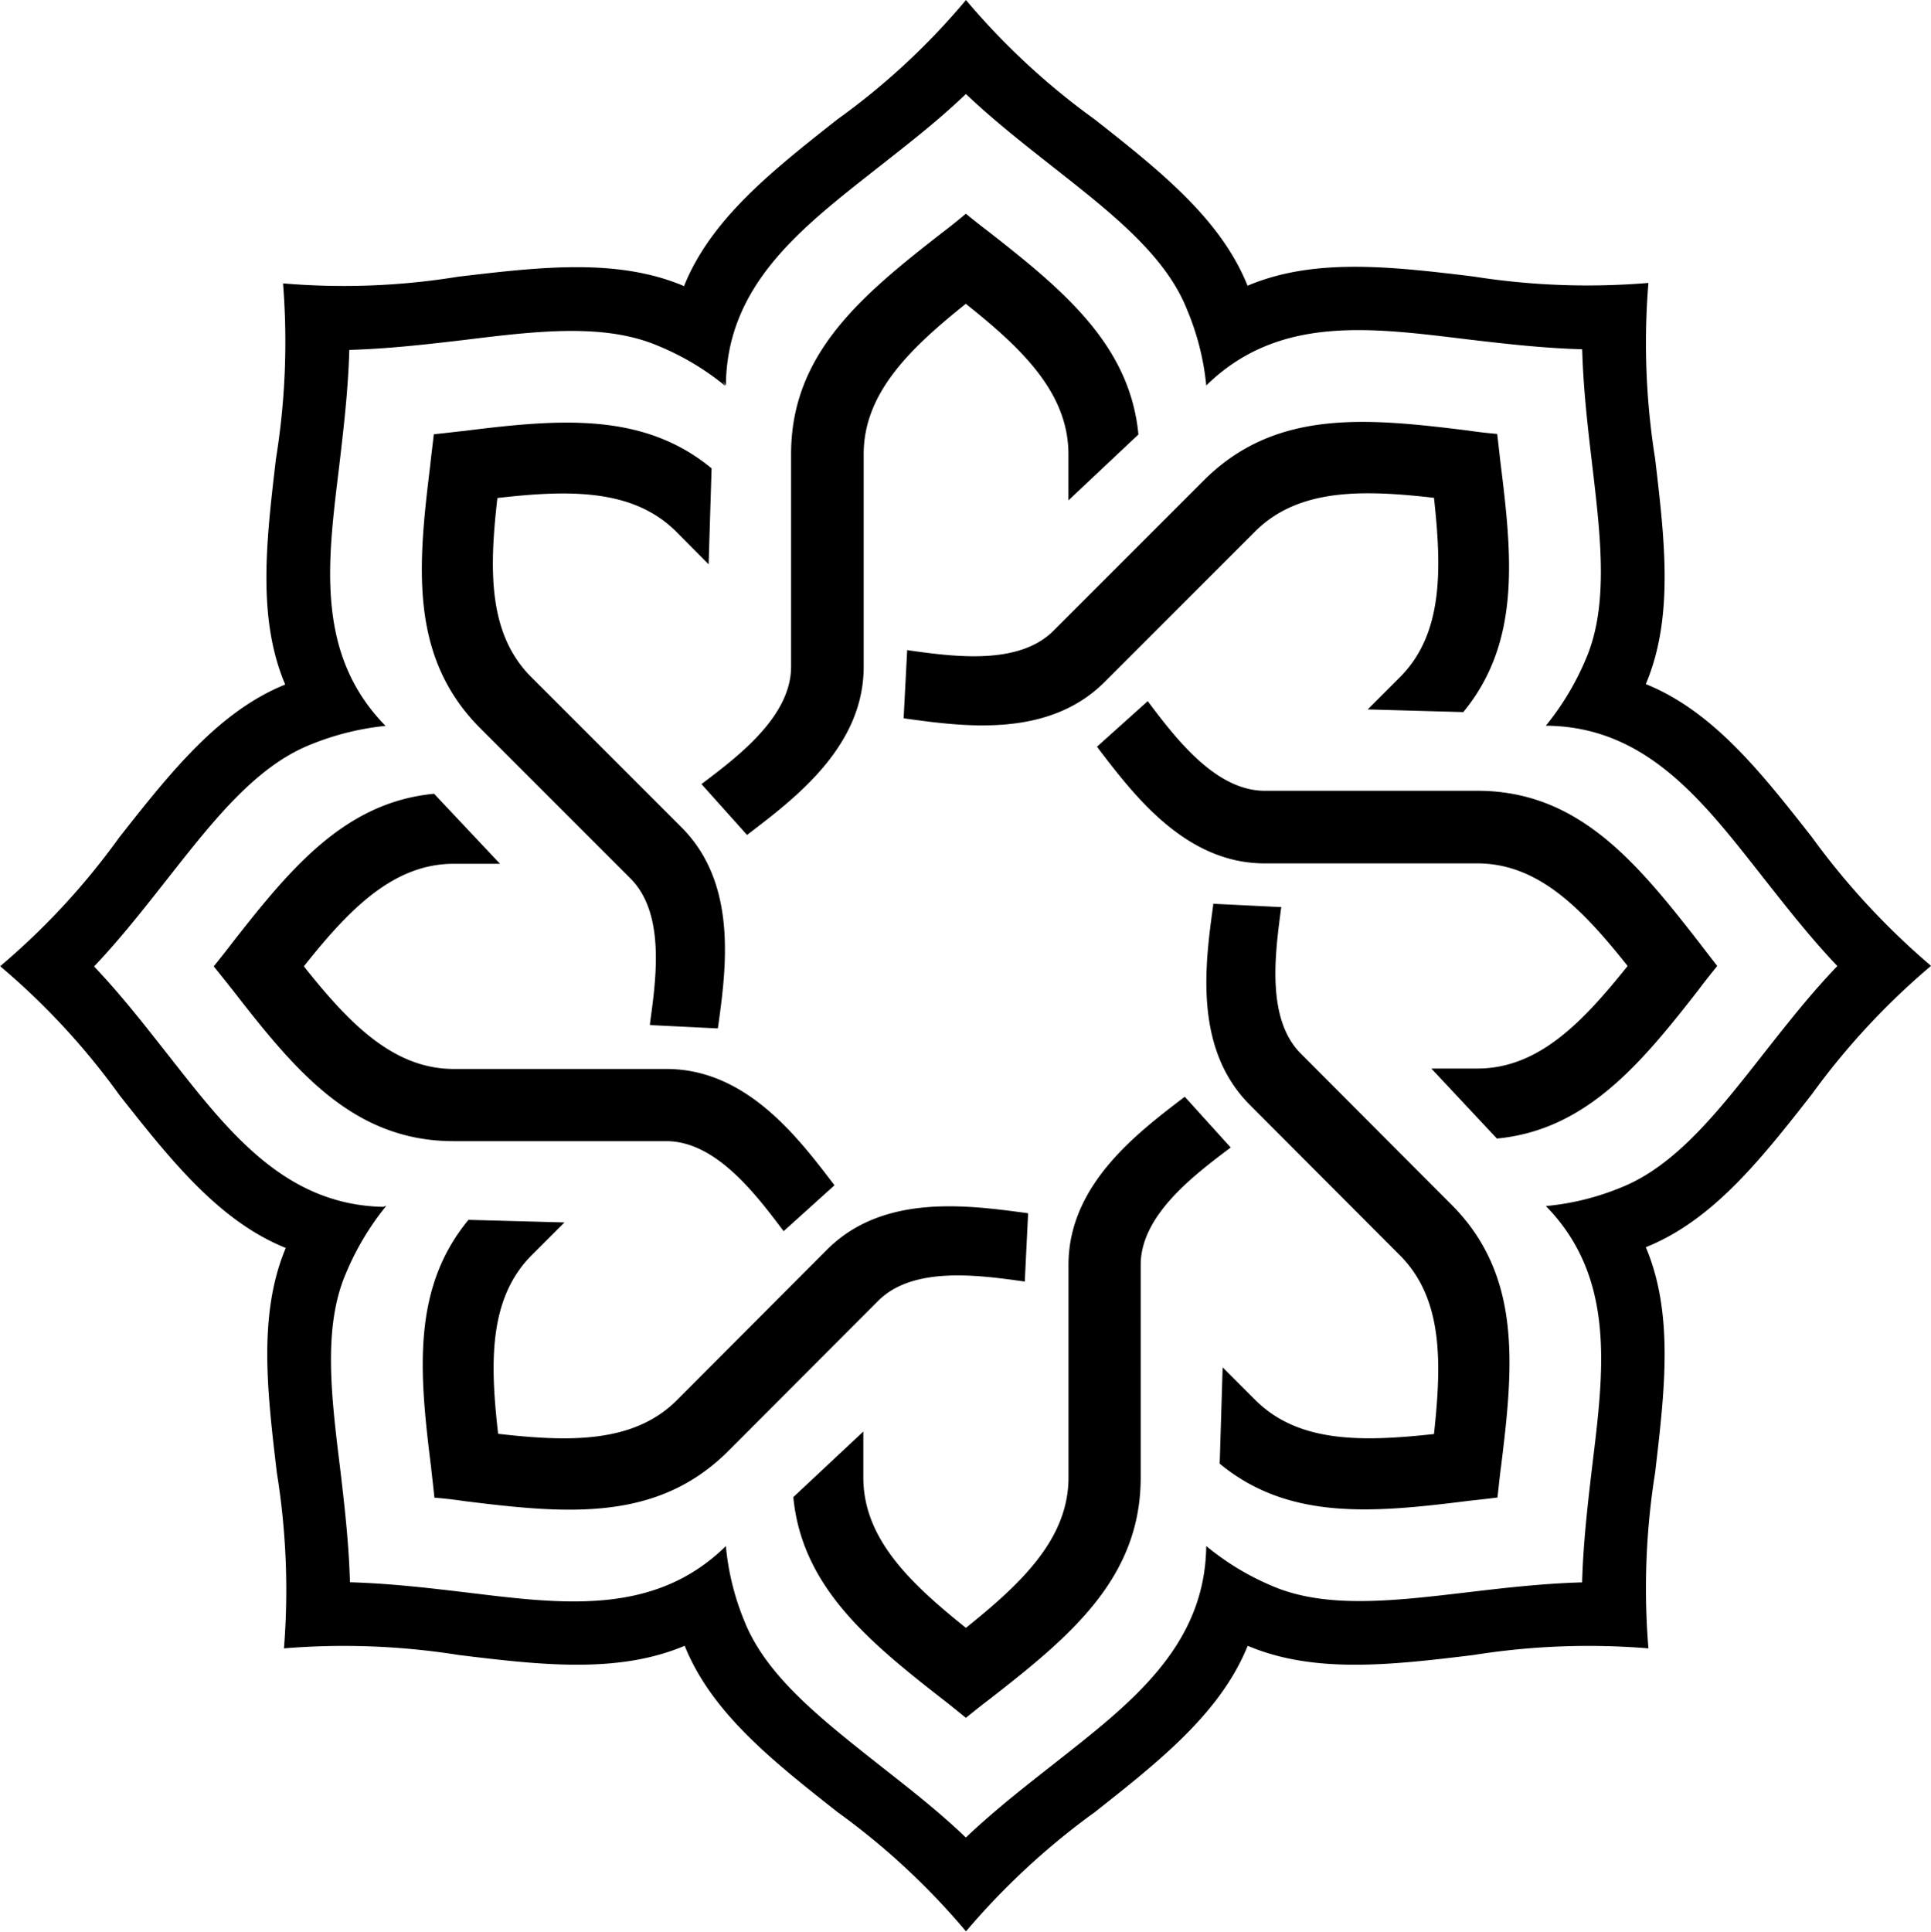
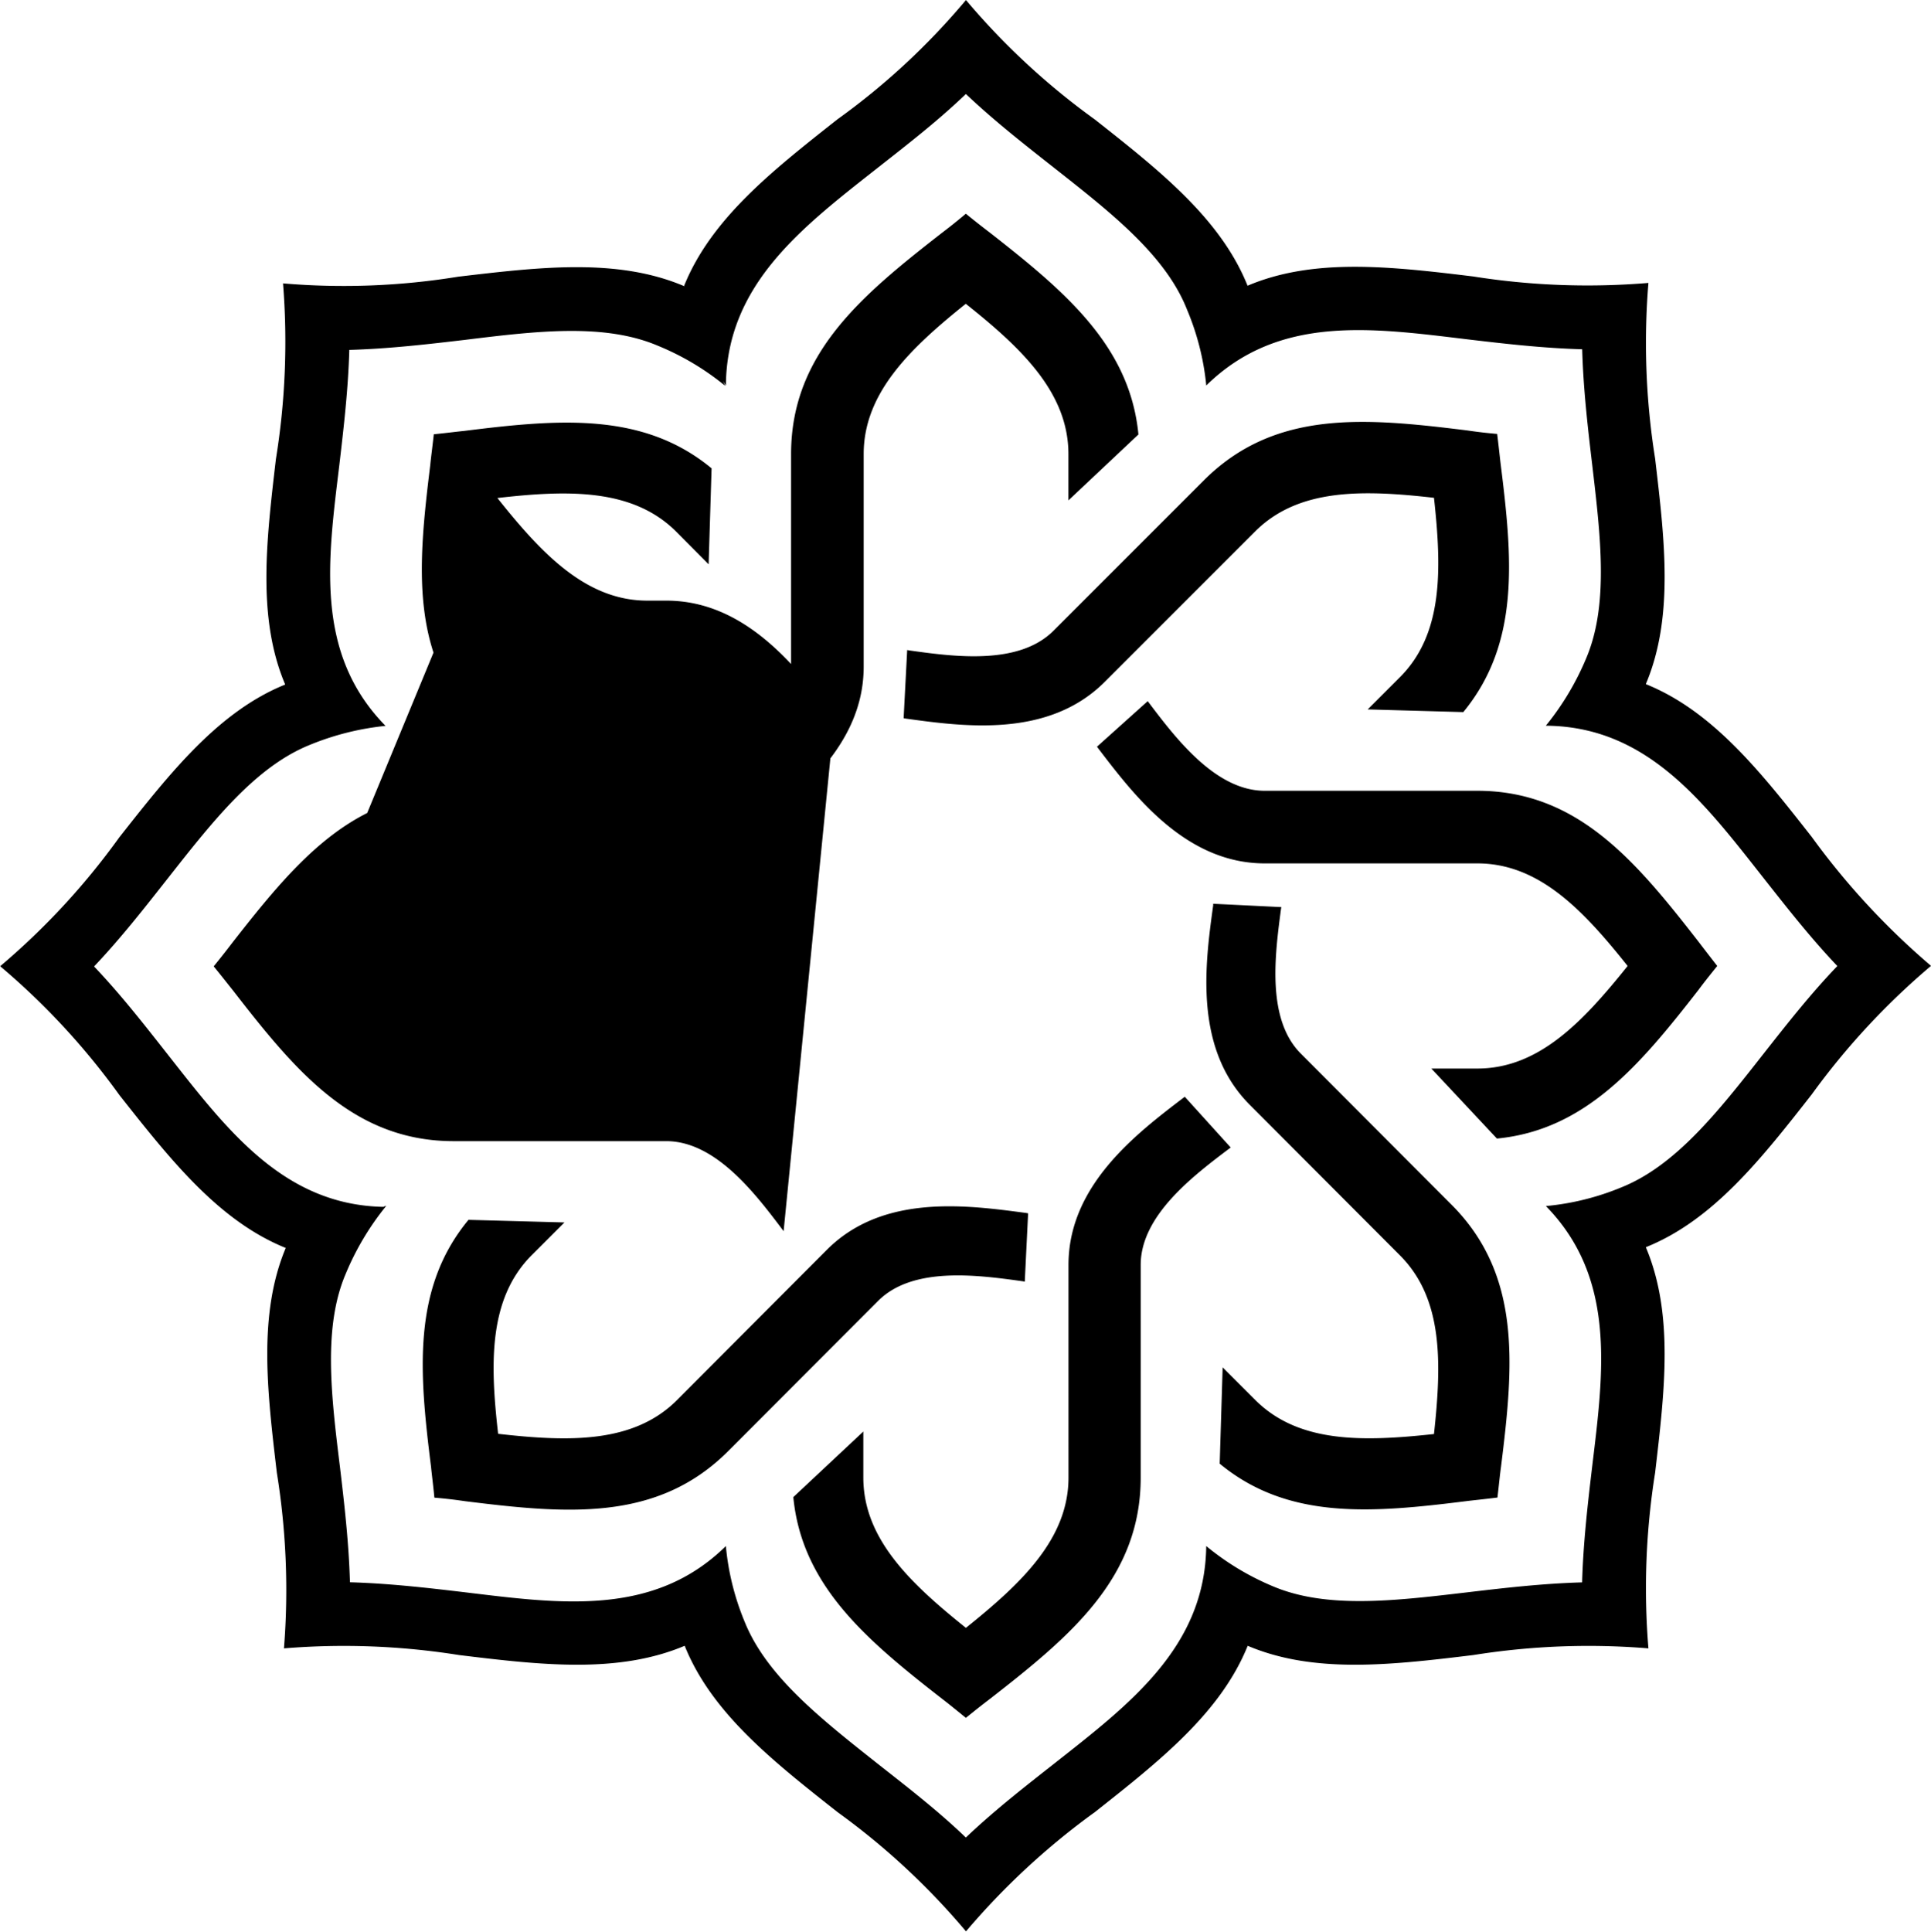
<svg xmlns="http://www.w3.org/2000/svg" width="54.336" height="54.347" viewBox="0 0 54.336 54.347">
-   <path id="Path_86" data-name="Path 86" d="M82.862,58.288c1.886.761,3.241,2.48,4.669,4.3a20.91,20.91,0,0,0,3.356,3.627,20.475,20.475,0,0,0-3.356,3.616c-1.428,1.824-2.782,3.543-4.669,4.3.792,1.876.531,4.043.261,6.347a20.657,20.657,0,0,0-.188,4.94,20.55,20.55,0,0,0-4.929.188c-2.314.281-4.481.531-6.347-.261-.761,1.886-2.48,3.241-4.3,4.679a20.511,20.511,0,0,0-3.627,3.356,20.092,20.092,0,0,0-3.616-3.356c-1.824-1.438-3.543-2.793-4.3-4.679-1.876.792-4.043.542-6.347.261a20.571,20.571,0,0,0-4.929-.188,20.662,20.662,0,0,0-.2-4.94c-.271-2.293-.531-4.46.25-6.326-1.886-.761-3.241-2.48-4.679-4.3a20.155,20.155,0,0,0-3.356-3.627A20.155,20.155,0,0,0,39.906,62.6c1.438-1.824,2.793-3.543,4.669-4.3-.792-1.865-.531-4.043-.261-6.347a20.64,20.64,0,0,0,.2-4.94,20.047,20.047,0,0,0,4.929-.188c2.3-.271,4.471-.531,6.347.261v.021c.761-1.907,2.491-3.262,4.325-4.71a19.724,19.724,0,0,0,3.616-3.356A20.127,20.127,0,0,0,67.355,42.4c1.824,1.438,3.543,2.793,4.3,4.679,1.865-.792,4.033-.542,6.347-.261A20.55,20.55,0,0,0,82.935,47a20.657,20.657,0,0,0,.188,4.94c.271,2.3.531,4.471-.261,6.347h0Zm-35.516,14.7.073-.021a7.7,7.7,0,0,0-1.136,1.9c-.646,1.5-.417,3.418-.167,5.45.125,1.053.25,2.136.281,3.241,1.094.031,2.178.156,3.231.281,2.678.323,5.315.7,7.347-1.3a7.305,7.305,0,0,0,.531,2.136c.615,1.521,2.126,2.71,3.731,3.981.834.657,1.7,1.323,2.491,2.084.8-.761,1.657-1.428,2.491-2.084,2.116-1.667,4.241-3.272,4.273-6.117a7.454,7.454,0,0,0,1.886,1.136c1.511.636,3.418.406,5.45.167,1.053-.125,2.136-.25,3.241-.281.031-1.1.156-2.188.281-3.241.323-2.678.688-5.315-1.3-7.347a7.305,7.305,0,0,0,2.136-.531c1.521-.615,2.71-2.126,3.97-3.731.657-.834,1.334-1.7,2.095-2.491-.761-.8-1.438-1.667-2.095-2.5-1.667-2.116-3.262-4.241-6.107-4.262a7.7,7.7,0,0,0,1.136-1.9c.636-1.5.406-3.418.167-5.45-.125-1.053-.25-2.136-.281-3.241-1.1-.031-2.188-.156-3.241-.281-2.678-.323-5.3-.7-7.337,1.3a7.317,7.317,0,0,0-.542-2.136c-.6-1.521-2.116-2.71-3.731-3.981-.834-.657-1.688-1.323-2.491-2.084-.792.761-1.657,1.428-2.491,2.084-2.116,1.667-4.241,3.272-4.262,6.117l-.083-.125.063.135a7.414,7.414,0,0,0-1.886-1.125c-1.511-.646-3.418-.417-5.45-.167-1.063.125-2.147.25-3.241.281-.031,1.094-.156,2.178-.281,3.241-.323,2.668-.7,5.3,1.3,7.337A7.649,7.649,0,0,0,45.262,60c-1.521.615-2.71,2.126-3.981,3.741-.657.834-1.323,1.688-2.084,2.491.761.8,1.428,1.657,2.084,2.491,1.657,2.105,3.251,4.221,6.065,4.273h0Zm3.2-19.936c-.229,2-.271,3.814.948,5.033l4.231,4.231c1.584,1.584,1.261,3.96,1.032,5.607l-.01.052-1.907-.094v-.052c.177-1.271.427-3.1-.552-4.075l-4.231-4.231c-1.99-2-1.751-4.544-1.4-7.4.021-.219.052-.438.1-.865.417-.042.636-.073.855-.094,2.657-.333,5.033-.542,6.961,1.053l-.083,2.7L55.579,54c-1.219-1.219-3.033-1.178-5.033-.948h0ZM45.1,66.229c1.251,1.574,2.5,2.887,4.221,2.887H55.3c2.241,0,3.689,1.907,4.7,3.231l.031.042L58.6,73.68l-.031-.042c-.771-1.021-1.886-2.491-3.272-2.491H49.316c-2.824,0-4.45-1.97-6.211-4.241-.135-.167-.271-.344-.542-.677.271-.333.406-.511.542-.688,1.647-2.105,3.168-3.929,5.659-4.168l1.855,1.97h-1.3c-1.72,0-2.97,1.313-4.221,2.887h0ZM63.729,84.841c1.574-1.261,2.887-2.512,2.887-4.231V74.629c0-2.241,1.907-3.689,3.231-4.7l.042-.031,1.292,1.428-.042.031c-1.021.771-2.491,1.886-2.491,3.272V80.61c0,2.824-1.97,4.46-4.231,6.221-.177.135-.354.271-.688.542-.333-.271-.5-.406-.677-.542-2.116-1.647-3.939-3.178-4.179-5.669l1.97-1.845V80.61c0,1.72,1.313,2.97,2.887,4.231h0ZM76.9,79.391c.219-2.011.261-3.814-.959-5.033l-4.221-4.231c-1.584-1.584-1.261-3.96-1.032-5.617v-.042l1.918.094-.01.052c-.167,1.271-.417,3.1.563,4.075l4.221,4.231c2,1.99,1.761,4.544,1.407,7.389-.031.219-.052.448-.1.865-.417.052-.646.073-.865.1-2.657.333-5.023.542-6.951-1.053l.083-2.71.917.917c1.219,1.219,3.022,1.178,5.033.959Zm-26.334-.01c2,.229,3.814.271,5.033-.948L59.821,74.2c1.584-1.584,3.96-1.251,5.607-1.032l.052.01L65.386,75.1l-.052-.01c-1.271-.177-3.1-.427-4.075.552L57.038,79.87c-2,2-4.554,1.761-7.4,1.407-.219-.031-.438-.063-.865-.1-.042-.427-.073-.646-.094-.865-.333-2.657-.542-5.023,1.053-6.951l2.7.073-.917.917c-1.219,1.219-1.178,3.033-.948,5.033h0ZM76.9,53.046c-2.011-.229-3.814-.271-5.033.948l-4.231,4.231c-1.584,1.584-3.95,1.261-5.607,1.032l-.052-.01.1-1.918.052.01c1.261.177,3.085.427,4.064-.552l4.231-4.231c2-2,4.544-1.761,7.4-1.407.219.031.438.063.855.1.052.427.073.646.1.865.333,2.657.542,5.023-1.053,6.961L75.036,59l.917-.917c1.209-1.219,1.167-3.033.948-5.033h0ZM63.729,47.585c-1.574,1.261-2.876,2.512-2.876,4.231V57.8c0,2.241-1.918,3.689-3.241,4.7l-.042.031L56.288,61.1l.042-.031c1.021-.771,2.48-1.886,2.48-3.272V51.816c0-2.824,1.98-4.46,4.241-6.221.177-.135.354-.271.677-.542.333.271.511.406.688.542,2.105,1.647,3.929,3.178,4.168,5.669l-1.97,1.855v-1.3c0-1.72-1.3-2.97-2.887-4.231ZM82.351,66.219c-1.261-1.584-2.5-2.887-4.231-2.887H72.139c-2.23,0-3.679-1.918-4.69-3.241l-.031-.042,1.428-1.282.031.042c.771,1.021,1.886,2.48,3.262,2.48H78.12c2.824,0,4.46,1.98,6.221,4.241.135.177.271.354.531.688-.261.323-.4.5-.531.677-1.647,2.116-3.178,3.939-5.669,4.179l-1.845-1.97H78.12c1.73,0,2.97-1.313,4.231-2.887h0Z" transform="translate(-36.55 -39.04)" fill="#000" />
+   <path id="Path_86" data-name="Path 86" d="M82.862,58.288c1.886.761,3.241,2.48,4.669,4.3a20.91,20.91,0,0,0,3.356,3.627,20.475,20.475,0,0,0-3.356,3.616c-1.428,1.824-2.782,3.543-4.669,4.3.792,1.876.531,4.043.261,6.347a20.657,20.657,0,0,0-.188,4.94,20.55,20.55,0,0,0-4.929.188c-2.314.281-4.481.531-6.347-.261-.761,1.886-2.48,3.241-4.3,4.679a20.511,20.511,0,0,0-3.627,3.356,20.092,20.092,0,0,0-3.616-3.356c-1.824-1.438-3.543-2.793-4.3-4.679-1.876.792-4.043.542-6.347.261a20.571,20.571,0,0,0-4.929-.188,20.662,20.662,0,0,0-.2-4.94c-.271-2.293-.531-4.46.25-6.326-1.886-.761-3.241-2.48-4.679-4.3a20.155,20.155,0,0,0-3.356-3.627A20.155,20.155,0,0,0,39.906,62.6c1.438-1.824,2.793-3.543,4.669-4.3-.792-1.865-.531-4.043-.261-6.347a20.64,20.64,0,0,0,.2-4.94,20.047,20.047,0,0,0,4.929-.188c2.3-.271,4.471-.531,6.347.261v.021c.761-1.907,2.491-3.262,4.325-4.71a19.724,19.724,0,0,0,3.616-3.356A20.127,20.127,0,0,0,67.355,42.4c1.824,1.438,3.543,2.793,4.3,4.679,1.865-.792,4.033-.542,6.347-.261A20.55,20.55,0,0,0,82.935,47a20.657,20.657,0,0,0,.188,4.94c.271,2.3.531,4.471-.261,6.347h0Zm-35.516,14.7.073-.021a7.7,7.7,0,0,0-1.136,1.9c-.646,1.5-.417,3.418-.167,5.45.125,1.053.25,2.136.281,3.241,1.094.031,2.178.156,3.231.281,2.678.323,5.315.7,7.347-1.3a7.305,7.305,0,0,0,.531,2.136c.615,1.521,2.126,2.71,3.731,3.981.834.657,1.7,1.323,2.491,2.084.8-.761,1.657-1.428,2.491-2.084,2.116-1.667,4.241-3.272,4.273-6.117a7.454,7.454,0,0,0,1.886,1.136c1.511.636,3.418.406,5.45.167,1.053-.125,2.136-.25,3.241-.281.031-1.1.156-2.188.281-3.241.323-2.678.688-5.315-1.3-7.347a7.305,7.305,0,0,0,2.136-.531c1.521-.615,2.71-2.126,3.97-3.731.657-.834,1.334-1.7,2.095-2.491-.761-.8-1.438-1.667-2.095-2.5-1.667-2.116-3.262-4.241-6.107-4.262a7.7,7.7,0,0,0,1.136-1.9c.636-1.5.406-3.418.167-5.45-.125-1.053-.25-2.136-.281-3.241-1.1-.031-2.188-.156-3.241-.281-2.678-.323-5.3-.7-7.337,1.3a7.317,7.317,0,0,0-.542-2.136c-.6-1.521-2.116-2.71-3.731-3.981-.834-.657-1.688-1.323-2.491-2.084-.792.761-1.657,1.428-2.491,2.084-2.116,1.667-4.241,3.272-4.262,6.117l-.083-.125.063.135a7.414,7.414,0,0,0-1.886-1.125c-1.511-.646-3.418-.417-5.45-.167-1.063.125-2.147.25-3.241.281-.031,1.094-.156,2.178-.281,3.241-.323,2.668-.7,5.3,1.3,7.337A7.649,7.649,0,0,0,45.262,60c-1.521.615-2.71,2.126-3.981,3.741-.657.834-1.323,1.688-2.084,2.491.761.8,1.428,1.657,2.084,2.491,1.657,2.105,3.251,4.221,6.065,4.273h0Zm3.2-19.936c-.229,2-.271,3.814.948,5.033l4.231,4.231c1.584,1.584,1.261,3.96,1.032,5.607l-.01.052-1.907-.094v-.052c.177-1.271.427-3.1-.552-4.075l-4.231-4.231c-1.99-2-1.751-4.544-1.4-7.4.021-.219.052-.438.1-.865.417-.042.636-.073.855-.094,2.657-.333,5.033-.542,6.961,1.053l-.083,2.7L55.579,54c-1.219-1.219-3.033-1.178-5.033-.948h0Zc1.251,1.574,2.5,2.887,4.221,2.887H55.3c2.241,0,3.689,1.907,4.7,3.231l.031.042L58.6,73.68l-.031-.042c-.771-1.021-1.886-2.491-3.272-2.491H49.316c-2.824,0-4.45-1.97-6.211-4.241-.135-.167-.271-.344-.542-.677.271-.333.406-.511.542-.688,1.647-2.105,3.168-3.929,5.659-4.168l1.855,1.97h-1.3c-1.72,0-2.97,1.313-4.221,2.887h0ZM63.729,84.841c1.574-1.261,2.887-2.512,2.887-4.231V74.629c0-2.241,1.907-3.689,3.231-4.7l.042-.031,1.292,1.428-.042.031c-1.021.771-2.491,1.886-2.491,3.272V80.61c0,2.824-1.97,4.46-4.231,6.221-.177.135-.354.271-.688.542-.333-.271-.5-.406-.677-.542-2.116-1.647-3.939-3.178-4.179-5.669l1.97-1.845V80.61c0,1.72,1.313,2.97,2.887,4.231h0ZM76.9,79.391c.219-2.011.261-3.814-.959-5.033l-4.221-4.231c-1.584-1.584-1.261-3.96-1.032-5.617v-.042l1.918.094-.01.052c-.167,1.271-.417,3.1.563,4.075l4.221,4.231c2,1.99,1.761,4.544,1.407,7.389-.031.219-.052.448-.1.865-.417.052-.646.073-.865.1-2.657.333-5.023.542-6.951-1.053l.083-2.71.917.917c1.219,1.219,3.022,1.178,5.033.959Zm-26.334-.01c2,.229,3.814.271,5.033-.948L59.821,74.2c1.584-1.584,3.96-1.251,5.607-1.032l.052.01L65.386,75.1l-.052-.01c-1.271-.177-3.1-.427-4.075.552L57.038,79.87c-2,2-4.554,1.761-7.4,1.407-.219-.031-.438-.063-.865-.1-.042-.427-.073-.646-.094-.865-.333-2.657-.542-5.023,1.053-6.951l2.7.073-.917.917c-1.219,1.219-1.178,3.033-.948,5.033h0ZM76.9,53.046c-2.011-.229-3.814-.271-5.033.948l-4.231,4.231c-1.584,1.584-3.95,1.261-5.607,1.032l-.052-.01.1-1.918.052.01c1.261.177,3.085.427,4.064-.552l4.231-4.231c2-2,4.544-1.761,7.4-1.407.219.031.438.063.855.1.052.427.073.646.1.865.333,2.657.542,5.023-1.053,6.961L75.036,59l.917-.917c1.209-1.219,1.167-3.033.948-5.033h0ZM63.729,47.585c-1.574,1.261-2.876,2.512-2.876,4.231V57.8c0,2.241-1.918,3.689-3.241,4.7l-.042.031L56.288,61.1l.042-.031c1.021-.771,2.48-1.886,2.48-3.272V51.816c0-2.824,1.98-4.46,4.241-6.221.177-.135.354-.271.677-.542.333.271.511.406.688.542,2.105,1.647,3.929,3.178,4.168,5.669l-1.97,1.855v-1.3c0-1.72-1.3-2.97-2.887-4.231ZM82.351,66.219c-1.261-1.584-2.5-2.887-4.231-2.887H72.139c-2.23,0-3.679-1.918-4.69-3.241l-.031-.042,1.428-1.282.031.042c.771,1.021,1.886,2.48,3.262,2.48H78.12c2.824,0,4.46,1.98,6.221,4.241.135.177.271.354.531.688-.261.323-.4.5-.531.677-1.647,2.116-3.178,3.939-5.669,4.179l-1.845-1.97H78.12c1.73,0,2.97-1.313,4.231-2.887h0Z" transform="translate(-36.55 -39.04)" fill="#000" />
</svg>